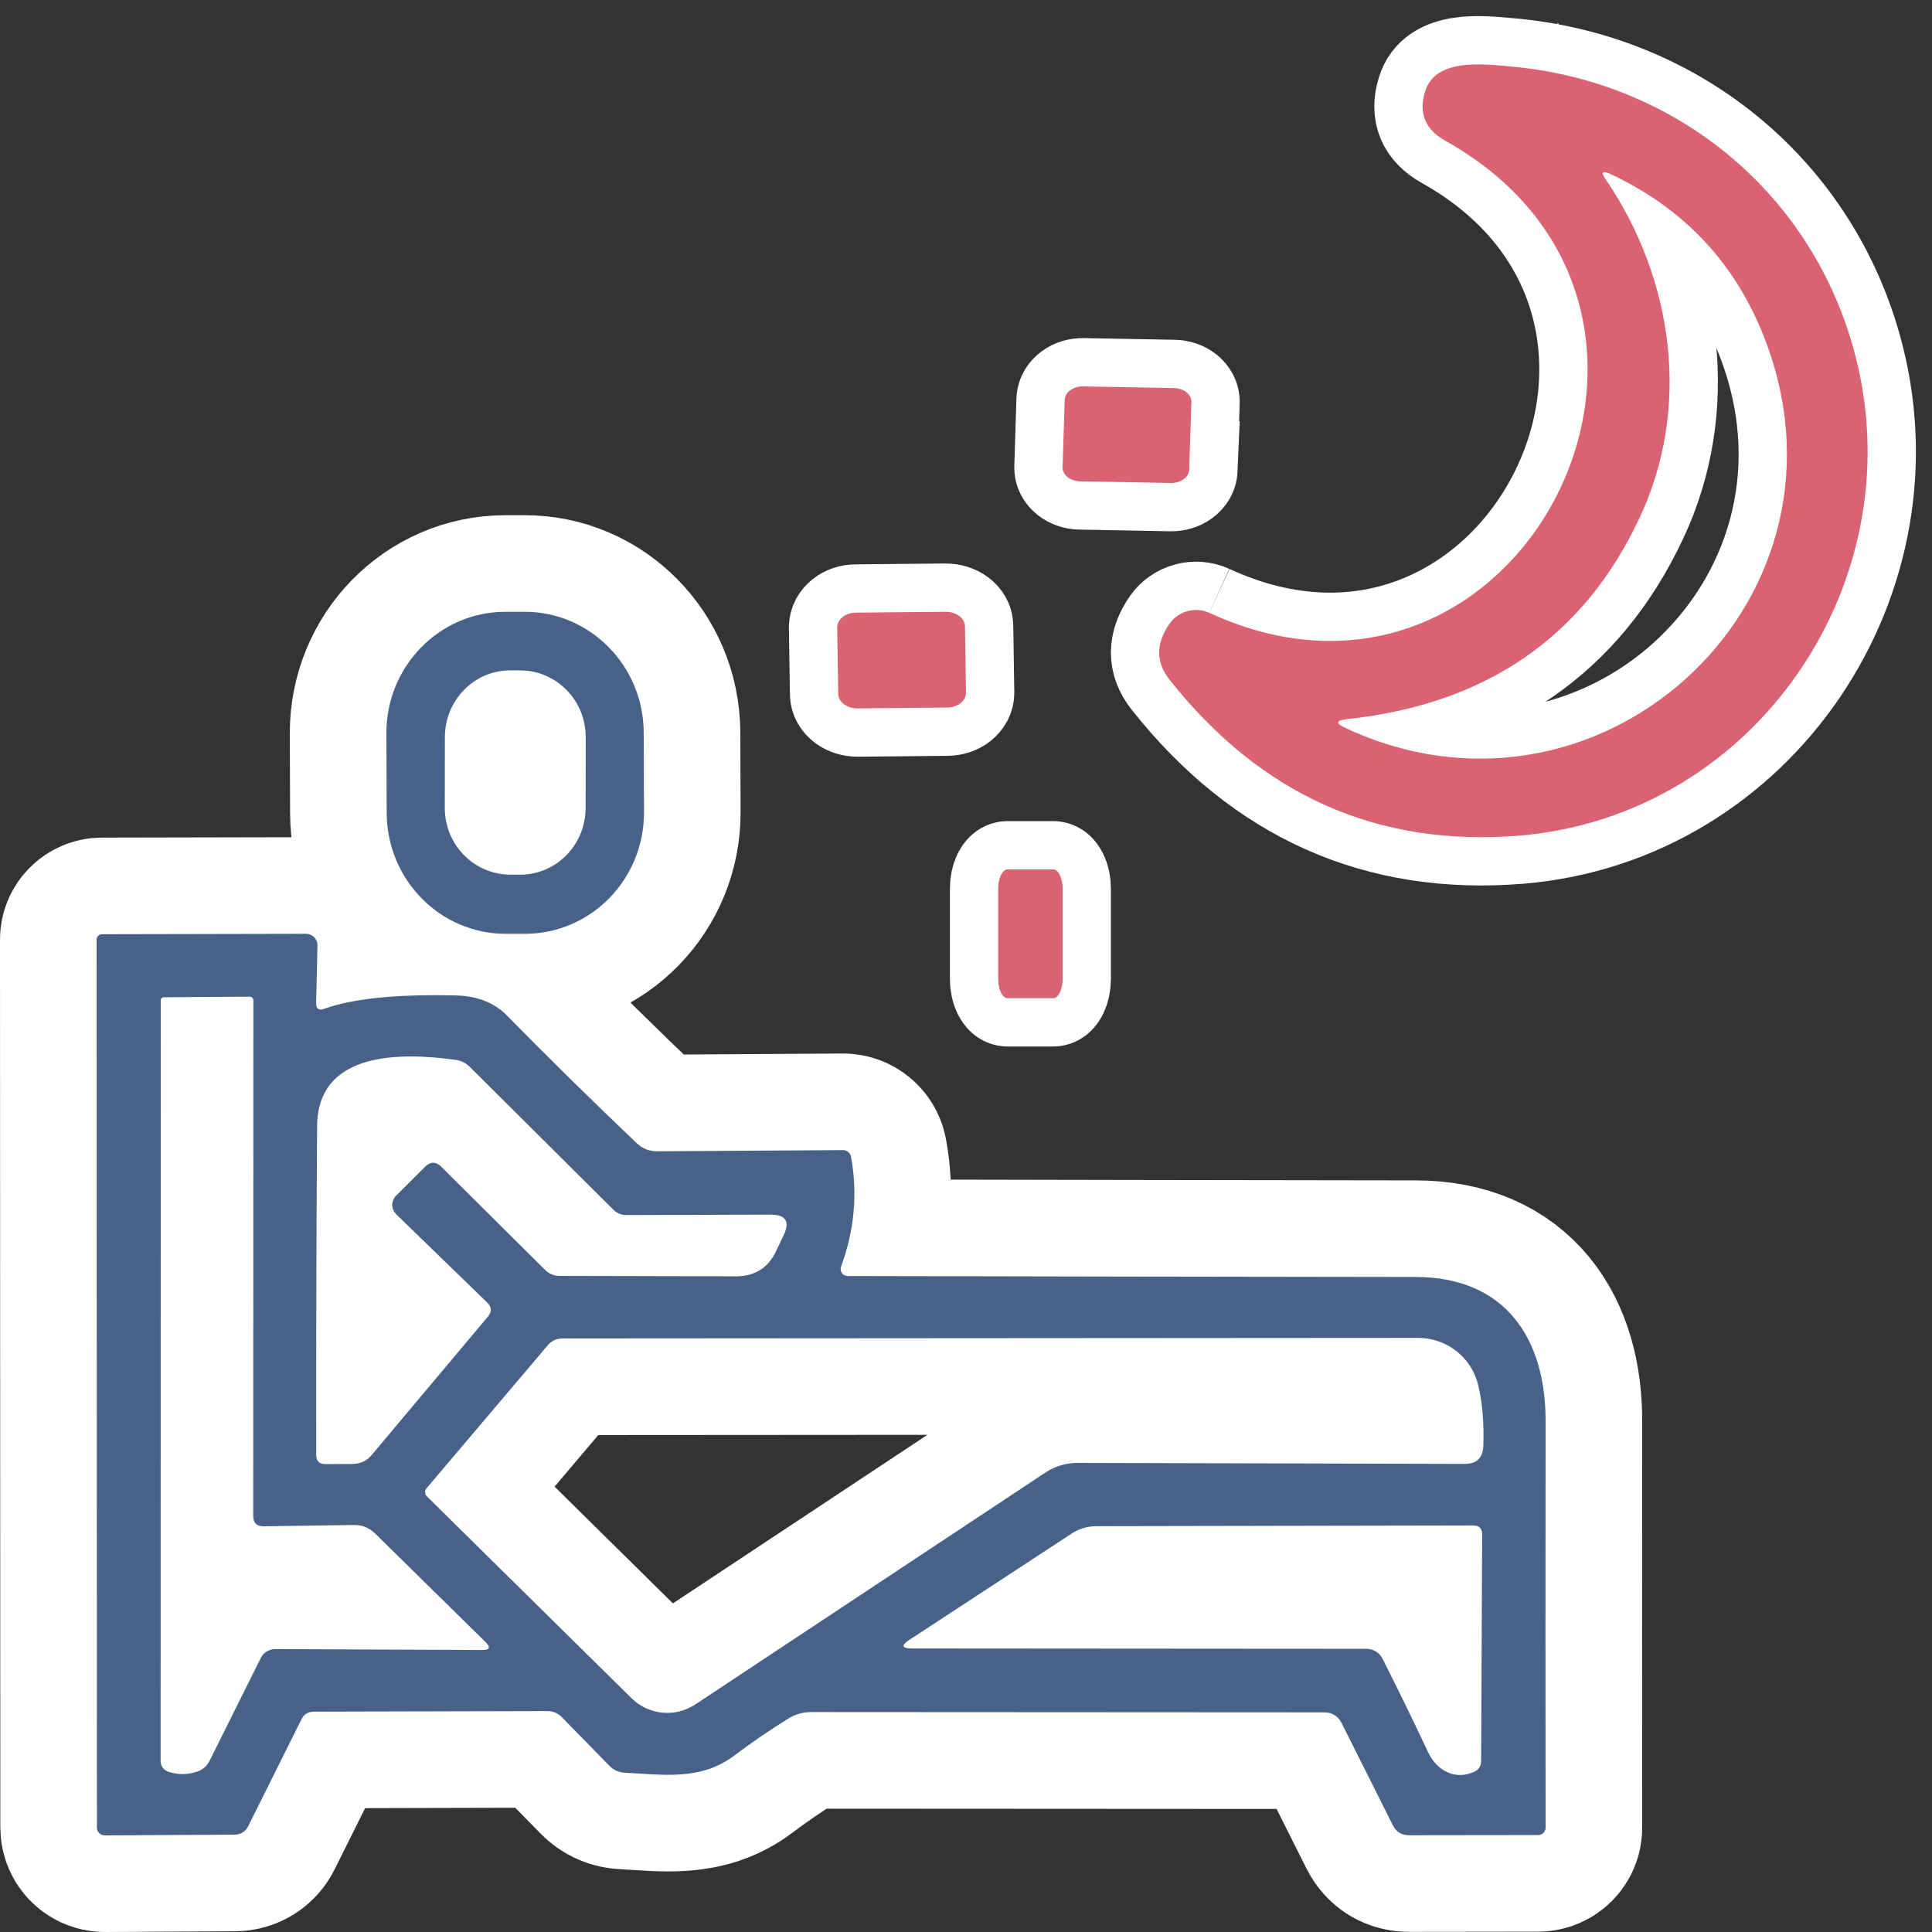
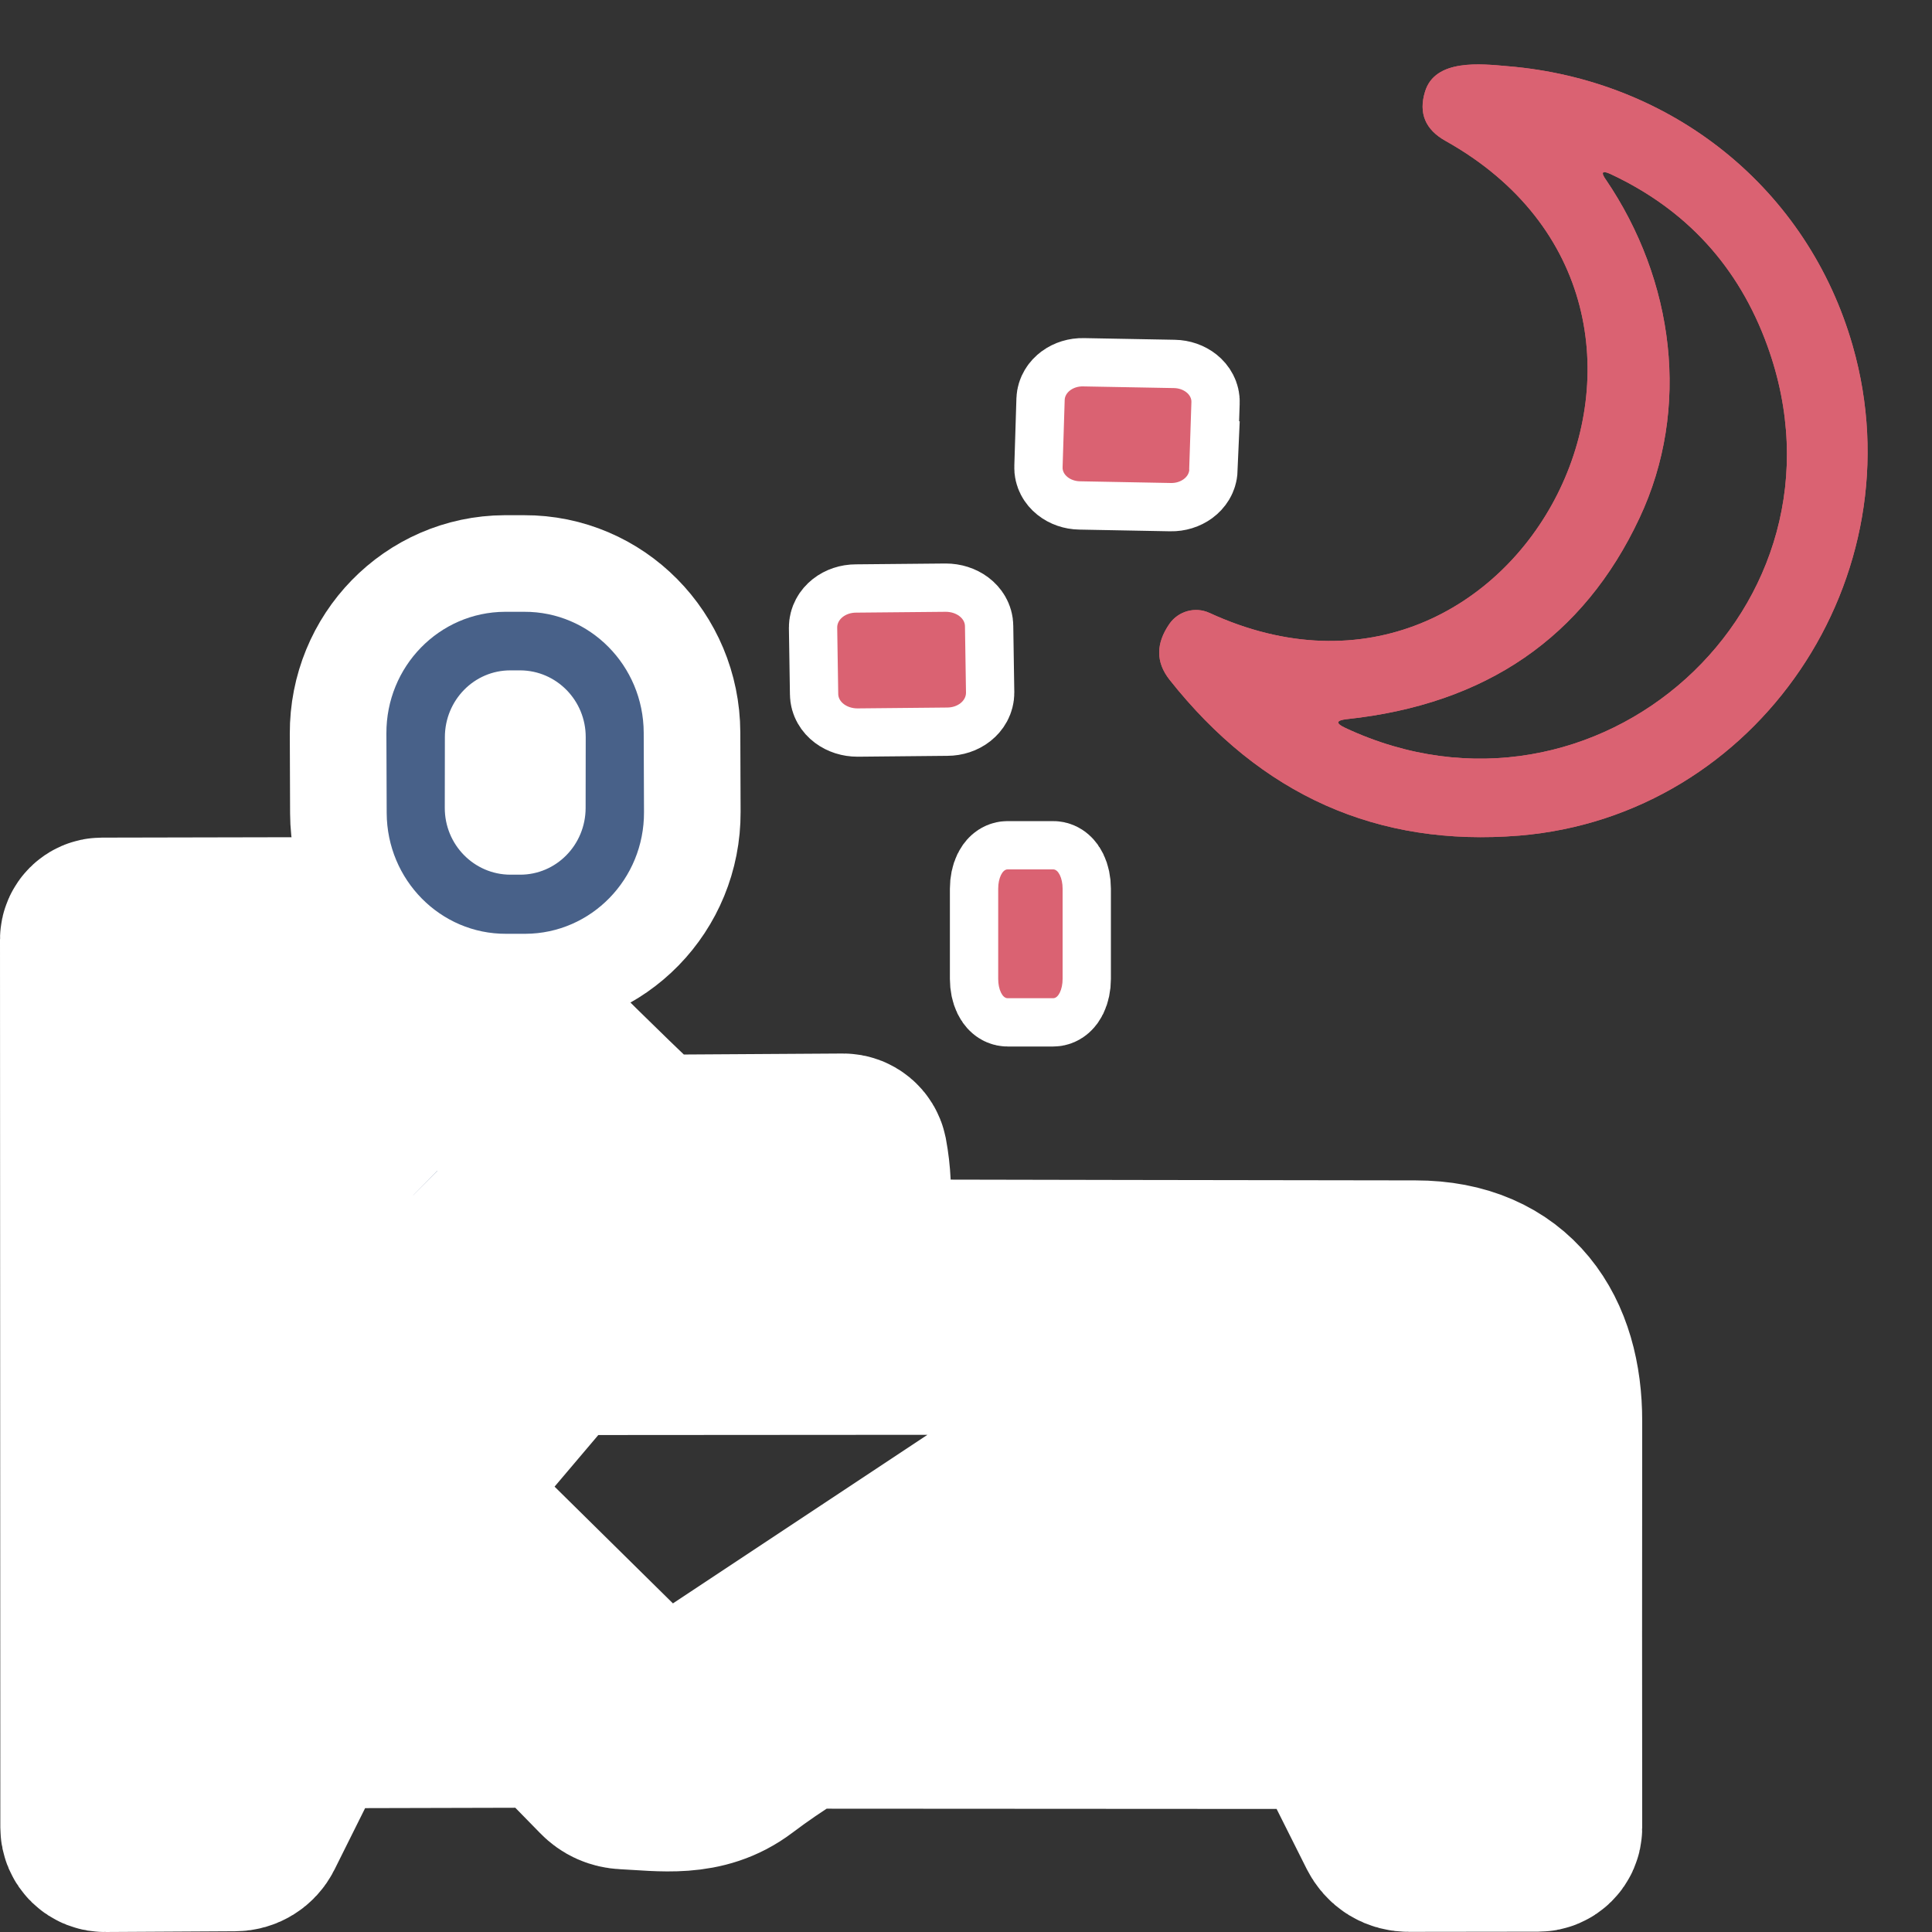
<svg xmlns="http://www.w3.org/2000/svg" width="60" height="60" viewBox="0 0 60 60" fill="none">
  <rect x="0" y="0" width="60" height="60" fill="#333333" stroke="none" />
  <path d="M30 21.513C30 21.767 29.739 21.973 29.415 21.973L26.629 22C26.302 22 26.032 21.799 26.032 21.549L26 19.487C26 19.232 26.261 19.026 26.585 19.026L29.371 19C29.698 19 29.968 19.201 29.968 19.45L30 21.513Z" fill="#DA6272" stroke="white" stroke-width="3" />
  <path d="M36.935 14.583C36.925 14.816 36.668 15.007 36.365 15L33.542 14.947C33.239 14.943 32.988 14.745 33 14.509L33.065 12.417C33.075 12.183 33.332 11.993 33.635 12L36.458 12.052C36.761 12.057 37.012 12.255 37 12.491L36.931 14.583H36.935Z" fill="#DA6272" stroke="white" stroke-width="3" />
  <path d="M33 30.404C33 30.73 32.868 31 32.71 31H31.29C31.131 31 31 30.73 31 30.404V27.596C31 27.27 31.131 27 31.29 27H32.71C32.868 27 33 27.27 33 27.596V30.404Z" fill="#DA6272" stroke="white" stroke-width="3" />
  <path d="M37.557 19.032C47.245 23.503 54.253 9.618 44.891 4.375C44.265 4.026 44.05 3.514 44.255 2.848C44.565 1.817 46.004 1.984 46.823 2.056C51.927 2.477 56.145 5.855 57.54 10.749C59.582 17.907 54.595 25.335 47.187 25.95C42.781 26.311 39.16 24.697 36.32 21.108C35.893 20.564 35.893 19.987 36.32 19.371C36.596 18.978 37.117 18.833 37.555 19.032M49.869 5.574C51.995 8.703 52.516 12.685 50.916 16.087C49.179 19.792 46.15 21.872 41.827 22.334C41.488 22.372 41.472 22.462 41.782 22.607C49.571 26.251 57.826 18.839 54.886 10.736C53.995 8.278 52.367 6.503 50.014 5.404C49.759 5.287 49.709 5.348 49.869 5.576V5.574Z" fill="#DA6272" />
-   <path d="M37.557 19.032C47.245 23.503 54.253 9.618 44.891 4.375C44.265 4.026 44.05 3.514 44.255 2.848C44.565 1.817 46.004 1.984 46.823 2.056C51.927 2.477 56.145 5.855 57.54 10.749C59.582 17.907 54.595 25.335 47.187 25.95C42.781 26.311 39.16 24.697 36.32 21.108C35.893 20.564 35.893 19.987 36.32 19.371C36.596 18.978 37.117 18.833 37.555 19.032M49.869 5.574C51.995 8.703 52.516 12.685 50.916 16.087C49.179 19.792 46.15 21.872 41.827 22.334C41.488 22.372 41.472 22.462 41.782 22.607C49.571 26.251 57.826 18.839 54.886 10.736C53.995 8.278 52.367 6.503 50.014 5.404C49.759 5.287 49.709 5.348 49.869 5.576V5.574Z" stroke="white" stroke-width="3" />
  <path d="M20 25.221C20.009 27.3 18.36 28.992 16.316 29H15.719C13.68 29.009 12.018 27.329 12.009 25.249L12 22.779C11.991 20.7 13.64 19.008 15.684 19H16.281C18.32 18.991 19.982 20.671 19.991 22.751L20 25.221ZM18.19 22.896C18.193 21.751 17.281 20.824 16.158 20.819H15.856C14.73 20.814 13.819 21.742 13.816 22.889L13.813 25.086C13.81 26.232 14.722 27.159 15.845 27.164H16.147C17.273 27.168 18.184 26.241 18.187 25.094L18.19 22.896Z" fill="#486189" stroke="white" stroke-width="6" />
  <path d="M10.074 31.329C10.95 31.012 12.302 30.873 14.121 30.913C14.815 30.926 15.355 31.136 15.75 31.544C16.979 32.796 18.318 34.116 19.774 35.503C19.947 35.668 20.173 35.759 20.414 35.754L26.186 35.718C26.304 35.718 26.404 35.804 26.427 35.916C26.64 37.066 26.535 38.206 26.119 39.341C26.069 39.48 26.173 39.628 26.322 39.628C31.947 39.641 37.829 39.65 43.958 39.658C46.771 39.658 48.005 41.594 48 44.14C47.995 48.751 47.995 52.956 48 56.762C48 56.886 47.895 56.99 47.769 56.99L43.758 56.995C43.526 56.995 43.362 56.891 43.259 56.691L41.653 53.488C41.558 53.301 41.357 53.179 41.144 53.179L25.183 53.17C24.939 53.17 24.703 53.238 24.498 53.362C23.912 53.725 23.349 54.109 22.809 54.517C21.761 55.31 20.595 55.112 19.412 55.054C19.217 55.044 19.054 54.973 18.921 54.834L17.451 53.331C17.328 53.202 17.174 53.139 16.994 53.139L9.748 53.157C9.57 53.157 9.439 53.238 9.362 53.395L7.702 56.726C7.625 56.878 7.47 56.977 7.293 56.977L3.264 57C3.123 57.005 3.01 56.893 3.01 56.754L3 29.178C3 29.089 3.077 29.013 3.167 29.013L9.501 29C9.702 29 9.864 29.165 9.859 29.362L9.818 31.151C9.813 31.331 9.9 31.389 10.072 31.331M7.864 47.077L7.869 31.081C7.869 30.996 7.823 30.952 7.738 30.952L5.102 30.97C5.029 30.97 4.993 31.005 4.993 31.073L4.988 54.672C4.988 54.86 5.079 54.981 5.266 55.035C5.551 55.12 5.833 55.115 6.114 55.022C6.296 54.964 6.427 54.847 6.512 54.677L8.1 51.488C8.182 51.323 8.355 51.214 8.545 51.214L14.969 51.242C15.21 51.247 15.247 51.161 15.074 50.991L11.649 47.624C11.463 47.444 11.245 47.355 10.986 47.36L8.196 47.401C7.972 47.406 7.864 47.297 7.864 47.079M13.708 36.239L16.933 39.442C17.056 39.563 17.201 39.621 17.373 39.624L22.854 39.637C23.439 39.637 23.856 39.379 24.102 38.855L24.338 38.358C24.542 37.933 24.402 37.719 23.925 37.722L19.438 37.735C19.297 37.735 19.158 37.677 19.058 37.578L14.594 33.137C14.471 33.013 14.321 32.937 14.144 32.914C12.412 32.676 9.866 32.658 9.848 34.971C9.825 38.169 9.816 41.573 9.82 45.183C9.82 45.376 9.915 45.469 10.11 45.469L10.953 45.465C11.194 45.46 11.39 45.371 11.539 45.191L15.15 40.892C15.281 40.736 15.273 40.588 15.127 40.449L12.305 37.711C12.141 37.549 12.141 37.295 12.3 37.134L13.203 36.234C13.37 36.069 13.539 36.069 13.706 36.234M33.476 45.432L45.477 45.463C45.857 45.468 46.053 45.28 46.067 44.9C46.09 44.153 46.031 43.517 45.9 42.99C45.687 42.141 44.916 41.546 44.032 41.549L17.476 41.567C17.281 41.567 17.127 41.638 17.004 41.787L13.247 46.22C13.183 46.291 13.188 46.403 13.257 46.471L19.614 52.741C20.145 53.265 20.971 53.344 21.592 52.934L32.467 45.731C32.771 45.531 33.112 45.428 33.48 45.432M42.941 51.523C43.398 52.427 43.871 53.393 44.356 54.426C44.615 54.976 45.173 55.29 45.762 55.035C45.921 54.968 45.998 54.852 45.998 54.682L46.03 47.651C46.03 47.469 45.94 47.375 45.752 47.375L34.047 47.397C33.77 47.397 33.502 47.478 33.276 47.63L28.25 50.922C27.972 51.104 28 51.195 28.332 51.195L42.411 51.205C42.655 51.205 42.832 51.311 42.942 51.526L42.941 51.523Z" fill="#486189" />
  <path d="M10.074 31.329C10.95 31.012 12.302 30.873 14.121 30.913C14.815 30.926 15.355 31.136 15.75 31.544C16.979 32.796 18.318 34.116 19.774 35.503C19.947 35.668 20.173 35.759 20.414 35.754L26.186 35.718C26.304 35.718 26.404 35.804 26.427 35.916C26.64 37.066 26.535 38.206 26.119 39.341C26.069 39.48 26.173 39.628 26.322 39.628C31.947 39.641 37.829 39.65 43.958 39.658C46.771 39.658 48.005 41.594 48 44.14C47.995 48.751 47.995 52.956 48 56.762C48 56.886 47.895 56.99 47.769 56.99L43.758 56.995C43.526 56.995 43.362 56.891 43.259 56.691L41.653 53.488C41.558 53.301 41.357 53.179 41.144 53.179L25.183 53.17C24.939 53.17 24.703 53.238 24.498 53.362C23.912 53.725 23.349 54.109 22.809 54.517C21.761 55.31 20.595 55.112 19.412 55.054C19.217 55.044 19.054 54.973 18.921 54.834L17.451 53.331C17.328 53.202 17.174 53.139 16.994 53.139L9.748 53.157C9.57 53.157 9.439 53.238 9.362 53.395L7.702 56.726C7.625 56.878 7.47 56.977 7.293 56.977L3.264 57C3.123 57.005 3.01 56.893 3.01 56.754L3 29.178C3 29.089 3.077 29.013 3.167 29.013L9.501 29C9.702 29 9.864 29.165 9.859 29.362L9.818 31.151C9.813 31.331 9.9 31.389 10.072 31.331M7.864 47.077L7.869 31.081C7.869 30.996 7.823 30.952 7.738 30.952L5.102 30.97C5.029 30.97 4.993 31.005 4.993 31.073L4.988 54.672C4.988 54.86 5.079 54.981 5.266 55.035C5.551 55.12 5.833 55.115 6.114 55.022C6.296 54.964 6.427 54.847 6.512 54.677L8.1 51.488C8.182 51.323 8.355 51.214 8.545 51.214L14.969 51.242C15.21 51.247 15.247 51.161 15.074 50.991L11.649 47.624C11.463 47.444 11.245 47.355 10.986 47.36L8.196 47.401C7.972 47.406 7.864 47.297 7.864 47.079M13.708 36.239L16.933 39.442C17.056 39.563 17.201 39.621 17.373 39.624L22.854 39.637C23.439 39.637 23.856 39.379 24.102 38.855L24.338 38.358C24.542 37.933 24.402 37.719 23.925 37.722L19.438 37.735C19.297 37.735 19.158 37.677 19.058 37.578L14.594 33.137C14.471 33.013 14.321 32.937 14.144 32.914C12.412 32.676 9.866 32.658 9.848 34.971C9.825 38.169 9.816 41.573 9.82 45.183C9.82 45.376 9.915 45.469 10.11 45.469L10.953 45.465C11.194 45.46 11.39 45.371 11.539 45.191L15.15 40.892C15.281 40.736 15.273 40.588 15.127 40.449L12.305 37.711C12.141 37.549 12.141 37.295 12.3 37.134L13.203 36.234C13.37 36.069 13.539 36.069 13.706 36.234M33.476 45.432L45.477 45.463C45.857 45.468 46.053 45.28 46.067 44.9C46.09 44.153 46.031 43.517 45.9 42.99C45.687 42.141 44.916 41.546 44.032 41.549L17.476 41.567C17.281 41.567 17.127 41.638 17.004 41.787L13.247 46.22C13.183 46.291 13.188 46.403 13.257 46.471L19.614 52.741C20.145 53.265 20.971 53.344 21.592 52.934L32.467 45.731C32.771 45.531 33.112 45.428 33.48 45.432M42.941 51.523C43.398 52.427 43.871 53.393 44.356 54.426C44.615 54.976 45.173 55.29 45.762 55.035C45.921 54.968 45.998 54.852 45.998 54.682L46.03 47.651C46.03 47.469 45.94 47.375 45.752 47.375L34.047 47.397C33.77 47.397 33.502 47.478 33.276 47.63L28.25 50.922C27.972 51.104 28 51.195 28.332 51.195L42.411 51.205C42.655 51.205 42.832 51.311 42.942 51.526L42.941 51.523Z" stroke="white" stroke-width="6" />
  <path d="M30 21.513C30 21.767 29.739 21.973 29.415 21.973L26.629 22C26.302 22 26.032 21.799 26.032 21.549L26 19.487C26 19.232 26.261 19.026 26.585 19.026L29.371 19C29.698 19 29.968 19.201 29.968 19.45L30 21.513Z" fill="#DA6272" />
  <path d="M36.935 14.583C36.925 14.816 36.668 15.007 36.365 15L33.542 14.947C33.239 14.943 32.988 14.745 33 14.509L33.065 12.417C33.075 12.183 33.332 11.993 33.635 12L36.458 12.052C36.761 12.057 37.012 12.255 37 12.491L36.931 14.583H36.935Z" fill="#DA6272" />
  <path d="M33 30.404C33 30.73 32.868 31 32.71 31H31.29C31.131 31 31 30.73 31 30.404V27.596C31 27.27 31.131 27 31.29 27H32.71C32.868 27 33 27.27 33 27.596V30.404Z" fill="#DA6272" />
  <path d="M37.557 19.032C47.245 23.503 54.253 9.618 44.891 4.375C44.265 4.026 44.05 3.514 44.255 2.848C44.565 1.817 46.004 1.984 46.823 2.056C51.927 2.477 56.145 5.855 57.54 10.749C59.582 17.907 54.595 25.335 47.187 25.95C42.781 26.311 39.16 24.697 36.32 21.108C35.893 20.564 35.893 19.987 36.32 19.371C36.596 18.978 37.117 18.833 37.555 19.032M49.869 5.574C51.995 8.703 52.516 12.685 50.916 16.087C49.179 19.792 46.15 21.872 41.827 22.334C41.488 22.372 41.472 22.462 41.782 22.607C49.571 26.251 57.826 18.839 54.886 10.736C53.995 8.278 52.367 6.503 50.014 5.404C49.759 5.287 49.709 5.348 49.869 5.576V5.574Z" fill="#DA6272" />
  <path d="M20 25.221C20.009 27.3 18.36 28.992 16.316 29H15.719C13.68 29.009 12.018 27.329 12.009 25.249L12 22.779C11.991 20.7 13.64 19.008 15.684 19H16.281C18.32 18.991 19.982 20.671 19.991 22.751L20 25.221ZM18.19 22.896C18.193 21.751 17.281 20.824 16.158 20.819H15.856C14.73 20.814 13.819 21.742 13.816 22.889L13.813 25.086C13.81 26.232 14.722 27.159 15.845 27.164H16.147C17.273 27.168 18.184 26.241 18.187 25.094L18.19 22.896Z" fill="#486189" />
-   <path d="M10.074 31.329C10.95 31.012 12.302 30.873 14.121 30.913C14.815 30.926 15.355 31.136 15.75 31.544C16.979 32.796 18.318 34.116 19.774 35.503C19.947 35.668 20.173 35.759 20.414 35.754L26.186 35.718C26.304 35.718 26.404 35.804 26.427 35.916C26.64 37.066 26.535 38.206 26.119 39.341C26.069 39.48 26.173 39.628 26.322 39.628C31.947 39.641 37.829 39.65 43.958 39.658C46.771 39.658 48.005 41.594 48 44.14C47.995 48.751 47.995 52.956 48 56.762C48 56.886 47.895 56.99 47.769 56.99L43.758 56.995C43.526 56.995 43.362 56.891 43.259 56.691L41.653 53.488C41.558 53.301 41.357 53.179 41.144 53.179L25.183 53.17C24.939 53.17 24.703 53.238 24.498 53.362C23.912 53.725 23.349 54.109 22.809 54.517C21.761 55.31 20.595 55.112 19.412 55.054C19.217 55.044 19.054 54.973 18.921 54.834L17.451 53.331C17.328 53.202 17.174 53.139 16.994 53.139L9.748 53.157C9.57 53.157 9.439 53.238 9.362 53.395L7.702 56.726C7.625 56.878 7.47 56.977 7.293 56.977L3.264 57C3.123 57.005 3.01 56.893 3.01 56.754L3 29.178C3 29.089 3.077 29.013 3.167 29.013L9.501 29C9.702 29 9.864 29.165 9.859 29.362L9.818 31.151C9.813 31.331 9.9 31.389 10.072 31.331M7.864 47.077L7.869 31.081C7.869 30.996 7.823 30.952 7.738 30.952L5.102 30.97C5.029 30.97 4.993 31.005 4.993 31.073L4.988 54.672C4.988 54.86 5.079 54.981 5.266 55.035C5.551 55.12 5.833 55.115 6.114 55.022C6.296 54.964 6.427 54.847 6.512 54.677L8.1 51.488C8.182 51.323 8.355 51.214 8.545 51.214L14.969 51.242C15.21 51.247 15.247 51.161 15.074 50.991L11.649 47.624C11.463 47.444 11.245 47.355 10.986 47.36L8.196 47.401C7.972 47.406 7.864 47.297 7.864 47.079M13.708 36.239L16.933 39.442C17.056 39.563 17.201 39.621 17.373 39.624L22.854 39.637C23.439 39.637 23.856 39.379 24.102 38.855L24.338 38.358C24.542 37.933 24.402 37.719 23.925 37.722L19.438 37.735C19.297 37.735 19.158 37.677 19.058 37.578L14.594 33.137C14.471 33.013 14.321 32.937 14.144 32.914C12.412 32.676 9.866 32.658 9.848 34.971C9.825 38.169 9.816 41.573 9.82 45.183C9.82 45.376 9.915 45.469 10.11 45.469L10.953 45.465C11.194 45.46 11.39 45.371 11.539 45.191L15.15 40.892C15.281 40.736 15.273 40.588 15.127 40.449L12.305 37.711C12.141 37.549 12.141 37.295 12.3 37.134L13.203 36.234C13.37 36.069 13.539 36.069 13.706 36.234M33.476 45.432L45.477 45.463C45.857 45.468 46.053 45.28 46.067 44.9C46.09 44.153 46.031 43.517 45.9 42.99C45.687 42.141 44.916 41.546 44.032 41.549L17.476 41.567C17.281 41.567 17.127 41.638 17.004 41.787L13.247 46.22C13.183 46.291 13.188 46.403 13.257 46.471L19.614 52.741C20.145 53.265 20.971 53.344 21.592 52.934L32.467 45.731C32.771 45.531 33.112 45.428 33.48 45.432M42.941 51.523C43.398 52.427 43.871 53.393 44.356 54.426C44.615 54.976 45.173 55.29 45.762 55.035C45.921 54.968 45.998 54.852 45.998 54.682L46.03 47.651C46.03 47.469 45.94 47.375 45.752 47.375L34.047 47.397C33.77 47.397 33.502 47.478 33.276 47.63L28.25 50.922C27.972 51.104 28 51.195 28.332 51.195L42.411 51.205C42.655 51.205 42.832 51.311 42.942 51.526L42.941 51.523Z" fill="#486189" />
</svg>